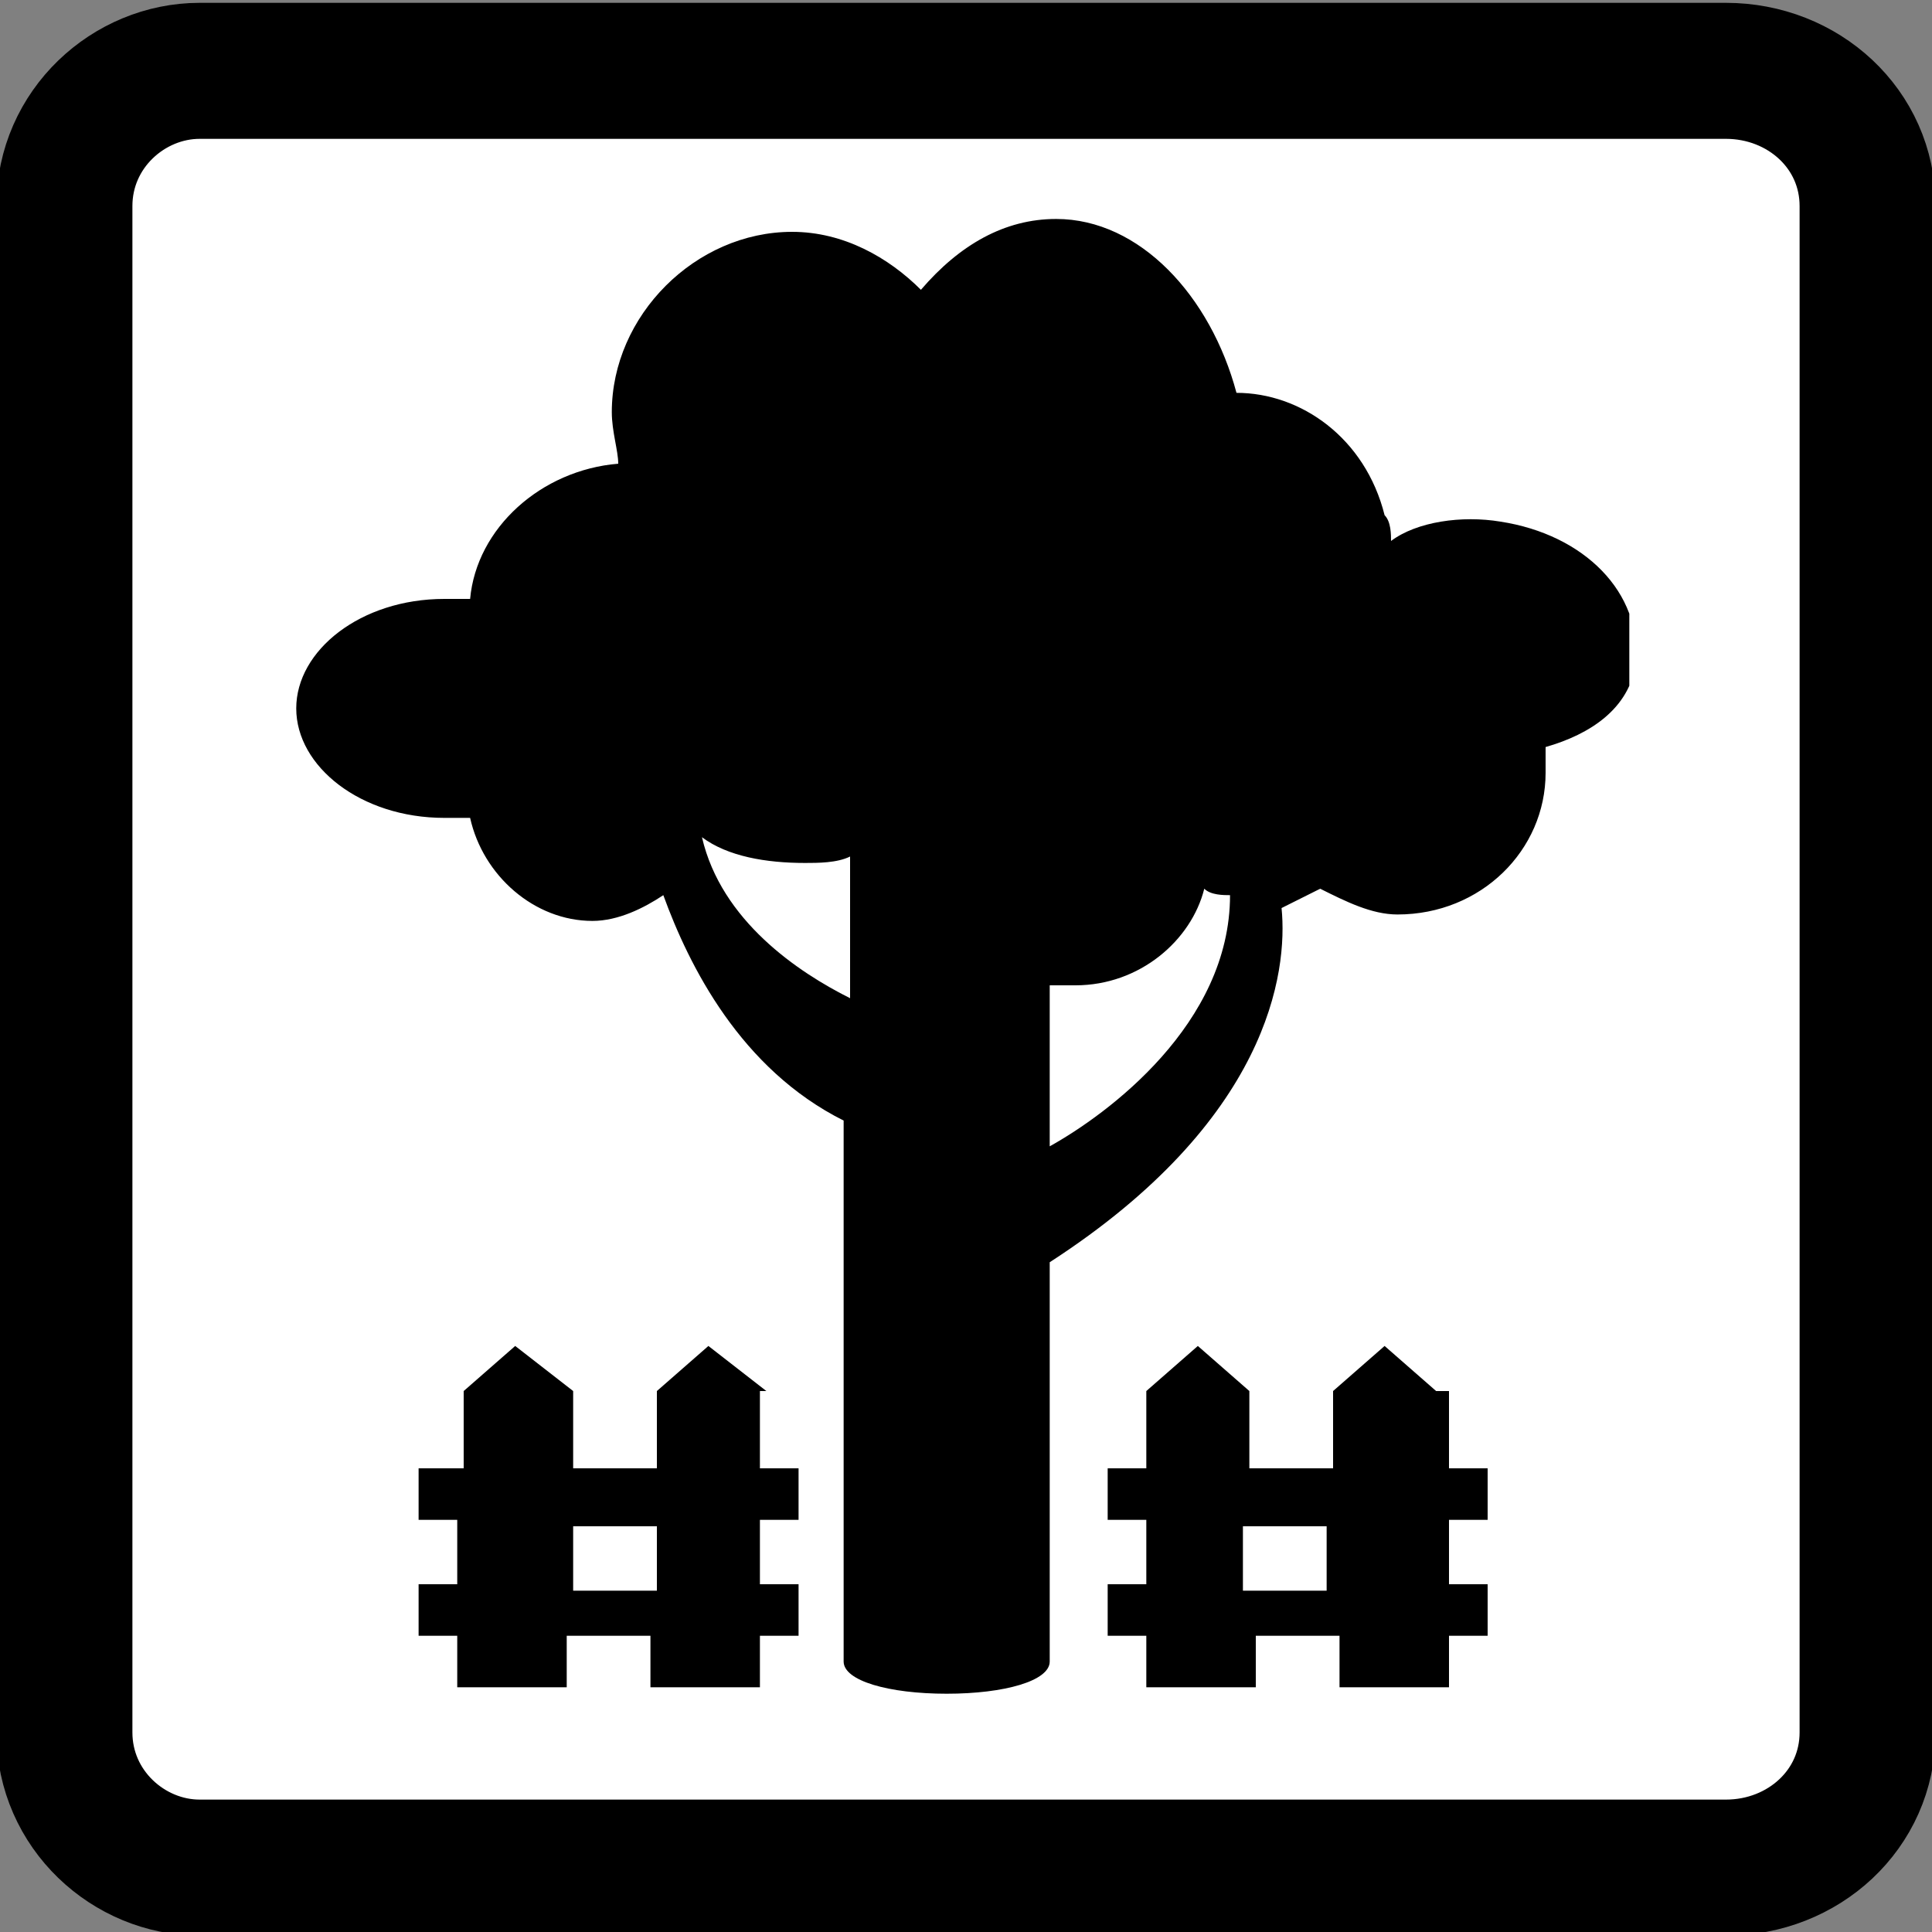
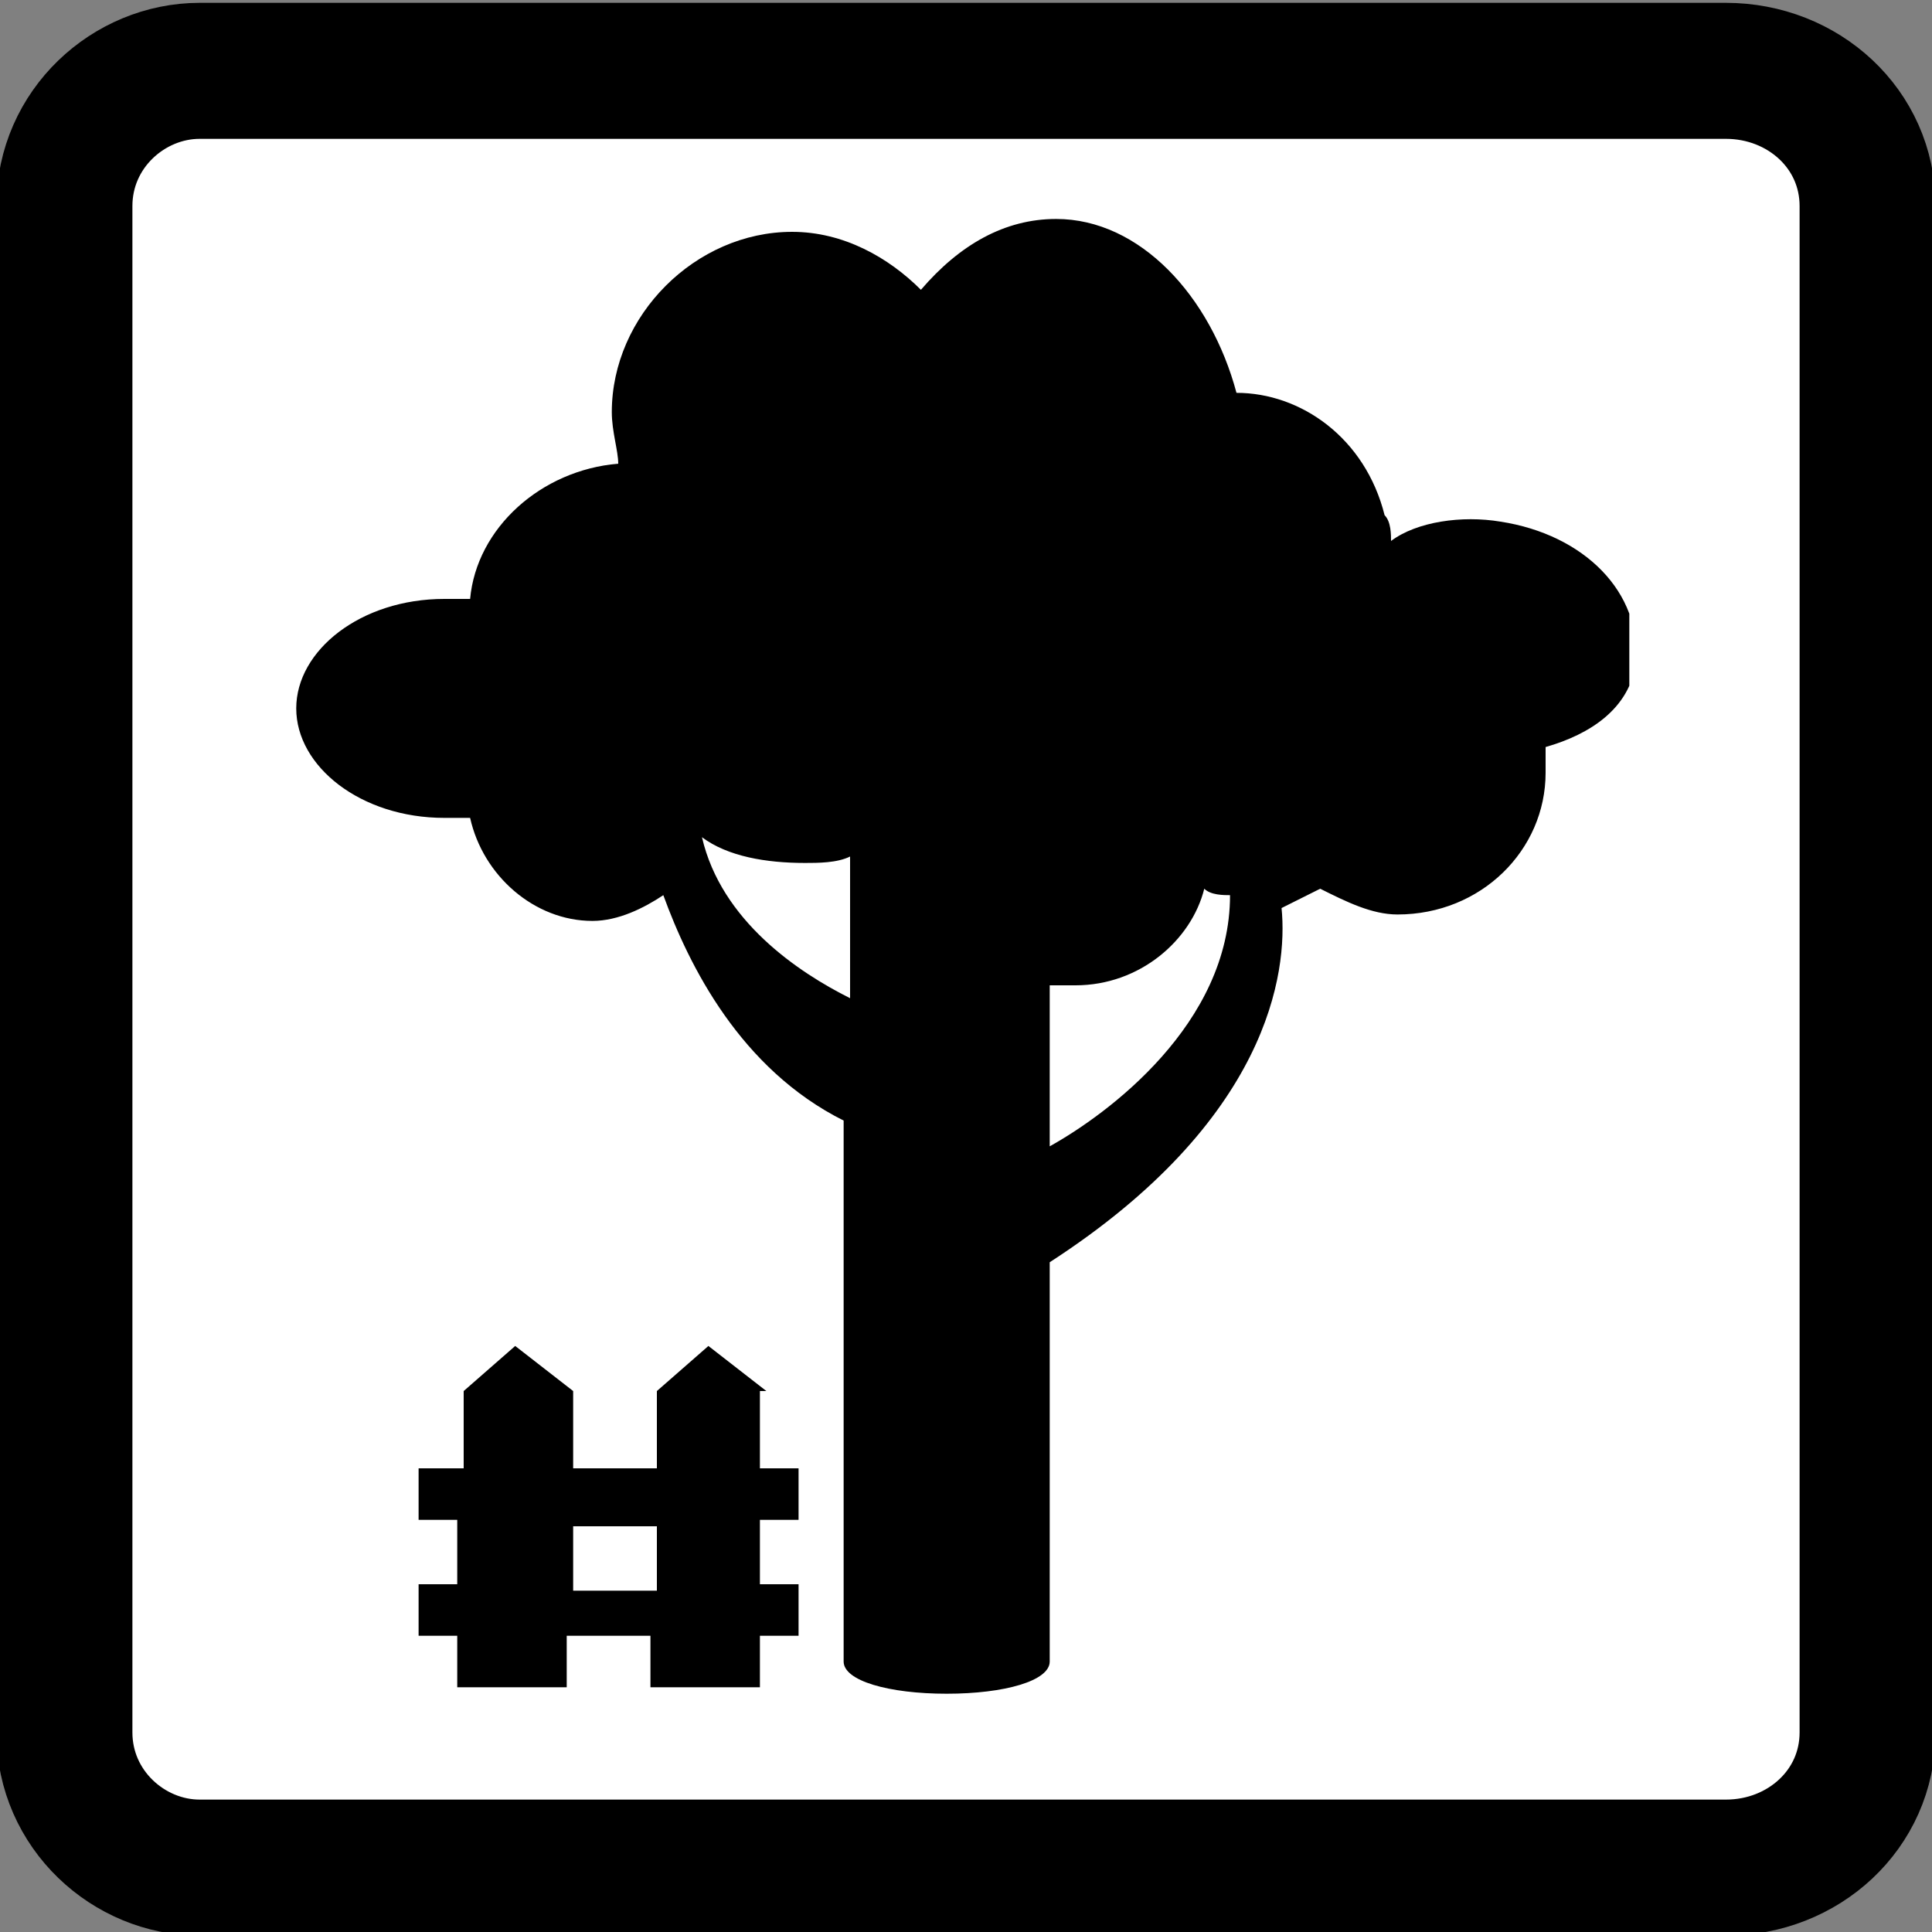
<svg xmlns="http://www.w3.org/2000/svg" xmlns:xlink="http://www.w3.org/1999/xlink" version="1.1" id="Ebene_1" x="0px" y="0px" viewBox="0 0 30 30" style="enable-background:new 0 0 30 30;" xml:space="preserve">
  <rect x="0" y="0" width="30" height="30" fill="#808080" stroke="none" />
  <style type="text/css">
	.st0{fill:#FFFFFF;stroke:#000000;stroke-width:2.112;}
	.st1{clip-path:url(#SVGID_2_);}
</style>
  <path class="st0" d="M26.8,29H3.1C2,29,1,28.1,1,26.9V3.2C1,2,2,1.1,3.1,1.1h23.7C28,1.1,29,2,29,3.2v23.7C29,28.1,28,29,26.8,29z" />
  <g>
    <g>
      <defs>
        <rect id="SVGID_1_" x="4.6" y="3.4" width="20.7" height="23" />
      </defs>
      <clipPath id="SVGID_2_">
        <use xlink:href="#SVGID_1_" style="overflow:visible;" />
      </clipPath>
      <path class="st1" d="M23.3,8.1c-0.6-0.1-1.3,0-1.7,0.3c0-0.1,0-0.3-0.1-0.4c-0.3-1.2-1.3-1.9-2.3-1.9c-0.4-1.5-1.5-2.7-2.8-2.7    c-0.8,0-1.5,0.4-2.1,1.1c-0.5-0.5-1.2-0.9-2-0.9c-1.5,0-2.8,1.3-2.8,2.8c0,0.3,0.1,0.6,0.1,0.8c-1.2,0.1-2.2,1-2.3,2.1    C7.4,9.3,7.1,9.3,6.9,9.3c-1.3,0-2.3,0.8-2.3,1.7c0,0.9,1,1.7,2.3,1.7c0.1,0,0.3,0,0.4,0c0.2,0.9,1,1.6,1.9,1.6    c0.4,0,0.8-0.2,1.1-0.4c0.4,1.1,1.2,2.7,2.8,3.5v8.4c0,0.3,0.7,0.5,1.6,0.5c0.9,0,1.6-0.2,1.6-0.5v-6.2c3.4-2.2,3.7-4.5,3.6-5.5    c0.2-0.1,0.4-0.2,0.6-0.3c0.4,0.2,0.8,0.4,1.2,0.4c1.3,0,2.3-1,2.3-2.2c0-0.1,0-0.3,0-0.4c0.7-0.2,1.3-0.6,1.4-1.3    C25.5,9.2,24.6,8.3,23.3,8.1L23.3,8.1z M10.9,13C10.9,13,10.9,13,10.9,13c0.4,0.3,1,0.4,1.6,0.4c0.2,0,0.5,0,0.7-0.1v2.2    C12.4,15.1,11.2,14.3,10.9,13L10.9,13z M16.3,17.8v-2.5c0.1,0,0.3,0,0.4,0c1,0,1.8-0.7,2-1.5c0.1,0.1,0.3,0.1,0.4,0.1    C19.1,15.9,17.2,17.3,16.3,17.8L16.3,17.8z M16.3,17.8" />
    </g>
    <path d="M11.9,21.6L11,20.9l-0.8,0.7v1.2H8.9v-1.2L8,20.9l-0.8,0.7v1.2H6.5v0.8h0.6v1H6.5v0.8h0.6v0.8h1.7v-0.8h1.3v0.8h1.7v-0.8   h0.6v-0.8h-0.6v-1h0.6v-0.8h-0.6V21.6z M10.2,24.7H8.9v-1h1.3V24.7z M10.2,24.7" />
-     <path d="M22.3,21.6l-0.8-0.7l-0.8,0.7v1.2h-1.3v-1.2l-0.8-0.7l-0.8,0.7v1.2h-0.6v0.8h0.6v1h-0.6v0.8h0.6v0.8h1.7v-0.8h1.3v0.8h1.7   v-0.8h0.6v-0.8h-0.6v-1h0.6v-0.8h-0.6V21.6z M20.6,24.7h-1.3v-1h1.3V24.7z M20.6,24.7" />
  </g>
</svg>